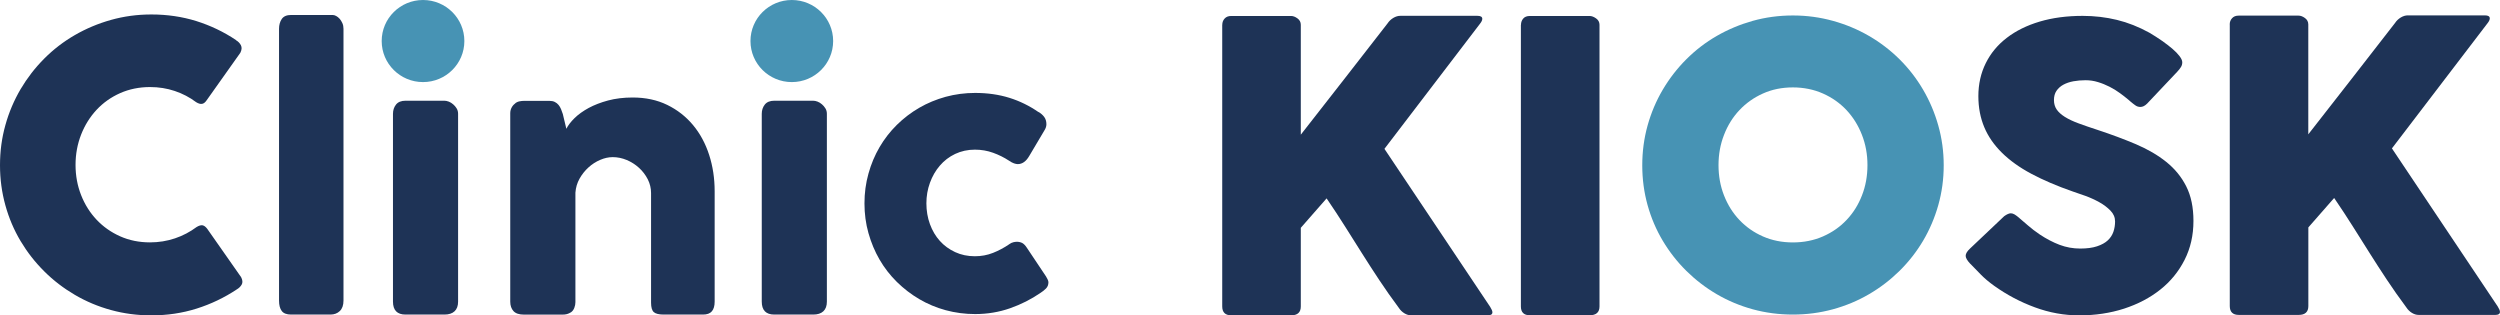
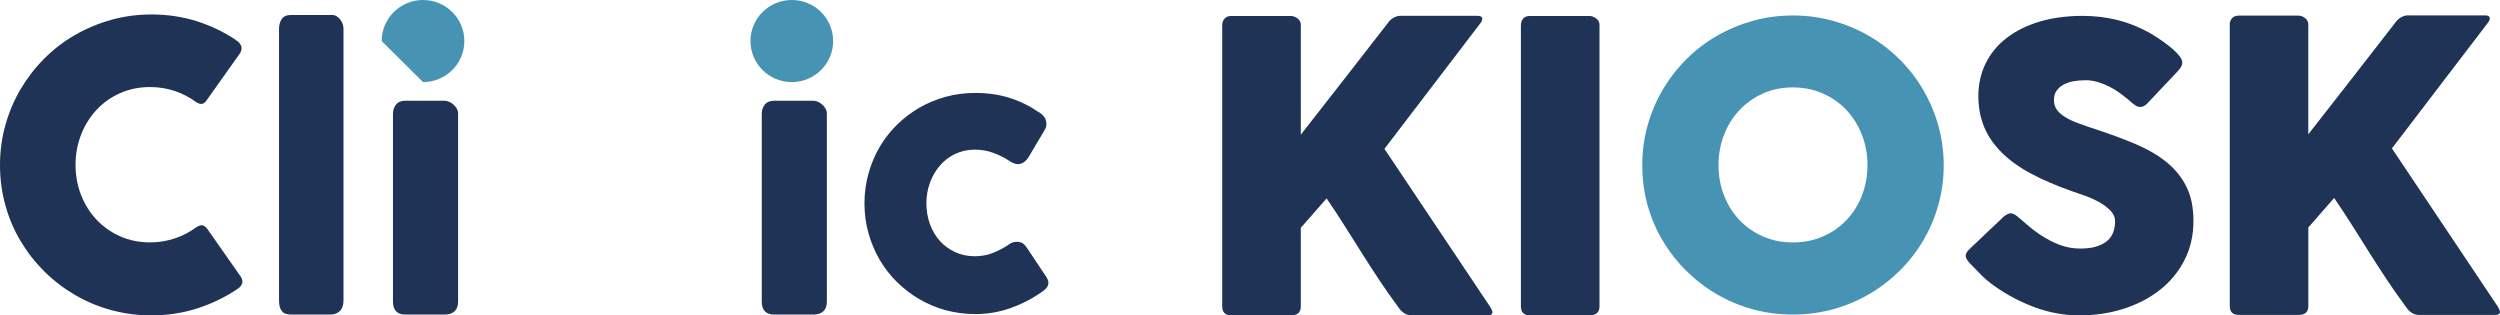
<svg xmlns="http://www.w3.org/2000/svg" width="428" height="54" viewBox="0 0 428 54" fill="none">
  <g clip-path="url(#clip0_13_146)">
    <path d="M381.728 4.188C381.728 3.775 381.858 3.414 382.127 3.122C382.395 2.821 382.768 2.675 383.253 2.675H393.517C393.864 2.675 394.227 2.812 394.608 3.087C394.99 3.363 395.18 3.732 395.18 4.188V22.997C397.709 19.772 400.187 16.598 402.621 13.468C405.055 10.337 407.523 7.164 410.027 3.939C410.278 3.552 410.616 3.234 411.014 2.993C411.421 2.752 411.82 2.632 412.209 2.632H425.419C425.973 2.632 426.25 2.804 426.25 3.148C426.25 3.38 426.12 3.655 425.869 3.973L409.498 25.405L427.61 52.469C427.861 52.865 427.991 53.174 427.991 53.398C427.991 53.742 427.731 53.914 427.229 53.914H414.089C413.691 53.914 413.309 53.802 412.928 53.57C412.547 53.338 412.227 53.028 411.975 52.641C410.745 50.981 409.628 49.399 408.623 47.877C407.619 46.355 406.631 44.841 405.687 43.336C404.734 41.831 403.773 40.3 402.803 38.761C401.832 37.221 400.767 35.596 399.606 33.893L395.189 38.933V52.392C395.189 53.407 394.634 53.914 393.526 53.914H383.296C382.257 53.914 381.737 53.407 381.737 52.392V4.188H381.728Z" fill="#1E3356" />
    <path d="M47.77 4.936C47.77 4.274 47.926 3.715 48.238 3.251C48.55 2.795 49.078 2.563 49.832 2.563H56.943C57.134 2.563 57.342 2.623 57.549 2.735C57.766 2.847 57.956 3.01 58.147 3.216C58.329 3.423 58.485 3.672 58.615 3.965C58.745 4.257 58.805 4.575 58.805 4.928V51.454C58.805 52.246 58.597 52.839 58.182 53.243C57.766 53.647 57.229 53.854 56.571 53.854H49.832C49.078 53.854 48.541 53.647 48.238 53.243C47.926 52.839 47.77 52.246 47.77 51.454V4.936Z" fill="#1E3356" />
-     <path d="M88.108 17.759C88.36 17.544 88.628 17.415 88.905 17.355C89.183 17.295 89.451 17.269 89.702 17.269H94.085C94.432 17.269 94.735 17.329 94.986 17.458C95.237 17.587 95.454 17.751 95.627 17.966C95.8 18.181 95.939 18.413 96.051 18.688C96.155 18.955 96.259 19.23 96.355 19.522L96.961 22.051C97.255 21.457 97.723 20.847 98.373 20.21C99.022 19.574 99.828 19.006 100.781 18.482C101.742 17.966 102.851 17.536 104.107 17.2C105.363 16.865 106.766 16.693 108.317 16.693C110.525 16.693 112.492 17.114 114.224 17.957C115.956 18.8 117.429 19.952 118.642 21.406C119.854 22.859 120.772 24.562 121.405 26.514C122.037 28.466 122.349 30.539 122.349 32.749V51.635C122.349 52.366 122.193 52.916 121.872 53.295C121.552 53.673 121.041 53.854 120.348 53.854H113.644C112.812 53.854 112.24 53.716 111.929 53.432C111.617 53.157 111.461 52.607 111.461 51.807V33.042C111.461 32.216 111.27 31.433 110.898 30.694C110.517 29.954 110.023 29.3 109.399 28.733C108.776 28.165 108.074 27.718 107.294 27.391C106.506 27.064 105.709 26.901 104.895 26.901C104.202 26.901 103.483 27.056 102.764 27.366C102.037 27.675 101.37 28.096 100.763 28.647C100.157 29.197 99.637 29.842 99.222 30.582C98.806 31.322 98.572 32.121 98.511 32.99V51.73C98.511 52.056 98.451 52.383 98.321 52.71C98.191 53.037 98.009 53.286 97.758 53.458C97.507 53.613 97.273 53.716 97.047 53.776C96.822 53.837 96.571 53.862 96.277 53.862H89.711C88.879 53.862 88.282 53.665 87.909 53.26C87.545 52.856 87.355 52.323 87.355 51.644V19.393C87.355 19.032 87.433 18.697 87.606 18.387C87.771 18.077 87.996 17.837 88.29 17.665L88.117 17.751L88.108 17.759Z" fill="#1E3356" />
    <path d="M172.752 41.822C173.021 41.633 173.281 41.513 173.523 41.461C173.766 41.41 173.956 41.392 174.086 41.392C174.415 41.392 174.718 41.461 174.987 41.59C175.255 41.728 175.541 42.011 175.827 42.459L179.084 47.335C179.179 47.49 179.275 47.662 179.361 47.851C179.448 48.04 179.491 48.195 179.491 48.315C179.491 48.754 179.353 49.115 179.067 49.399C178.789 49.674 178.478 49.924 178.149 50.13C176.563 51.222 174.822 52.108 172.934 52.77C171.046 53.432 169.045 53.768 166.94 53.768C165.199 53.768 163.519 53.544 161.899 53.106C160.279 52.667 158.781 52.031 157.386 51.214C155.991 50.397 154.718 49.416 153.549 48.272C152.388 47.129 151.401 45.856 150.586 44.454C149.772 43.052 149.14 41.538 148.681 39.913C148.222 38.288 147.997 36.593 147.997 34.822C147.997 33.05 148.222 31.356 148.681 29.722C149.131 28.088 149.772 26.574 150.586 25.181C151.401 23.788 152.388 22.515 153.549 21.371C154.71 20.227 155.991 19.256 157.386 18.447C158.781 17.639 160.288 17.02 161.899 16.572C163.519 16.134 165.199 15.91 166.94 15.91C169.054 15.91 171.002 16.185 172.795 16.744C174.589 17.303 176.269 18.129 177.837 19.221L177.75 19.135C178.175 19.385 178.512 19.677 178.764 20.012C179.015 20.348 179.145 20.769 179.145 21.268C179.145 21.612 179.032 21.973 178.798 22.334L176.217 26.686C175.671 27.632 175.013 28.096 174.242 28.096C174.069 28.096 173.852 28.053 173.601 27.968C173.35 27.881 173.073 27.735 172.761 27.52C171.912 26.961 170.994 26.506 170.015 26.153C169.036 25.8 167.997 25.62 166.897 25.62C165.675 25.62 164.558 25.869 163.527 26.351C162.497 26.841 161.622 27.512 160.903 28.355C160.175 29.197 159.612 30.178 159.205 31.296C158.798 32.414 158.599 33.583 158.599 34.813C158.599 36.043 158.798 37.273 159.205 38.374C159.612 39.483 160.175 40.438 160.903 41.246C161.63 42.054 162.505 42.691 163.527 43.164C164.549 43.637 165.675 43.869 166.897 43.869C167.997 43.869 169.036 43.68 170.006 43.293C170.977 42.906 171.895 42.416 172.77 41.822H172.752Z" fill="#1E3356" />
    <path d="M209.253 4.248C209.253 3.836 209.383 3.474 209.652 3.182C209.92 2.881 210.293 2.735 210.778 2.735H221.033C221.38 2.735 221.744 2.872 222.125 3.148C222.506 3.423 222.697 3.793 222.697 4.248V23.057C225.217 19.84 227.703 16.658 230.137 13.537C232.571 10.406 235.04 7.233 237.543 4.016C237.794 3.629 238.132 3.311 238.53 3.07C238.937 2.829 239.336 2.709 239.726 2.709H252.935C253.489 2.709 253.767 2.881 253.767 3.225C253.767 3.457 253.637 3.732 253.385 4.051L237.015 25.482L255.118 52.538C255.369 52.934 255.499 53.243 255.499 53.467C255.499 53.811 255.239 53.983 254.737 53.983H241.597C241.198 53.983 240.817 53.871 240.436 53.639C240.055 53.407 239.734 53.097 239.483 52.71C238.253 51.05 237.136 49.468 236.131 47.946C235.126 46.423 234.147 44.918 233.195 43.405C232.242 41.9 231.28 40.377 230.31 38.829C229.34 37.29 228.275 35.665 227.114 33.962L222.697 39.001V52.461C222.697 53.475 222.142 53.983 221.033 53.983H210.804C209.764 53.983 209.245 53.475 209.245 52.461V4.248H209.253Z" fill="#1E3356" />
    <path d="M260.393 4.248C260.393 3.836 260.523 3.474 260.774 3.182C261.025 2.881 261.415 2.735 261.917 2.735H272.138C272.485 2.735 272.857 2.872 273.247 3.148C273.637 3.423 273.836 3.793 273.836 4.248V52.452C273.836 53.467 273.264 53.974 272.13 53.974H261.909C260.887 53.974 260.376 53.467 260.376 52.452V4.248H260.393Z" fill="#1E3356" />
    <path d="M281.155 28.303C281.155 25.938 281.459 23.668 282.065 21.492C282.671 19.316 283.537 17.269 284.663 15.36C285.79 13.451 287.132 11.713 288.7 10.148C290.268 8.583 292 7.25 293.914 6.149C295.829 5.048 297.881 4.188 300.073 3.569C302.264 2.958 304.56 2.649 306.942 2.649C309.324 2.649 311.585 2.958 313.793 3.569C316.002 4.18 318.055 5.04 319.969 6.149C321.883 7.258 323.625 8.591 325.201 10.148C326.777 11.713 328.12 13.451 329.237 15.36C330.355 17.269 331.221 19.307 331.836 21.492C332.451 23.668 332.763 25.938 332.763 28.303C332.763 30.668 332.451 32.938 331.836 35.114C331.221 37.29 330.355 39.32 329.237 41.212C328.12 43.095 326.777 44.815 325.201 46.372C323.625 47.92 321.883 49.261 319.969 50.371C318.055 51.489 315.993 52.349 313.793 52.951C311.585 53.553 309.306 53.854 306.942 53.854C304.577 53.854 302.264 53.553 300.073 52.951C297.881 52.349 295.829 51.489 293.914 50.371C292 49.253 290.268 47.92 288.7 46.372C287.132 44.824 285.79 43.104 284.663 41.212C283.537 39.328 282.671 37.29 282.065 35.114C281.459 32.938 281.155 30.668 281.155 28.303ZM294.209 28.268C294.209 30.117 294.521 31.855 295.153 33.463C295.785 35.071 296.66 36.473 297.795 37.668C298.93 38.864 300.272 39.801 301.823 40.481C303.373 41.16 305.079 41.504 306.942 41.504C308.804 41.504 310.519 41.16 312.078 40.481C313.637 39.801 314.989 38.864 316.123 37.668C317.258 36.473 318.142 35.071 318.765 33.463C319.398 31.855 319.709 30.126 319.709 28.268C319.709 26.411 319.398 24.717 318.765 23.091C318.133 21.474 317.258 20.064 316.123 18.851C314.989 17.647 313.646 16.701 312.078 16.005C310.519 15.317 308.804 14.964 306.942 14.964C305.079 14.964 303.373 15.308 301.823 16.005C300.272 16.701 298.93 17.647 297.795 18.851C296.66 20.055 295.777 21.466 295.153 23.091C294.521 24.708 294.209 26.437 294.209 28.268Z" fill="#4793B4" />
    <path d="M345.712 37.333C346.093 37.643 346.579 38.064 347.176 38.589C347.774 39.113 348.449 39.629 349.212 40.145C350.355 40.902 351.49 41.495 352.607 41.917C353.725 42.338 354.903 42.553 356.141 42.553C357.285 42.553 358.246 42.424 359.017 42.166C359.788 41.908 360.403 41.573 360.853 41.151C361.304 40.73 361.624 40.24 361.815 39.681C362.005 39.122 362.101 38.537 362.101 37.909C362.101 37.221 361.841 36.602 361.312 36.06C360.784 35.518 360.143 35.028 359.381 34.607C358.618 34.185 357.822 33.824 356.99 33.523C356.159 33.222 355.44 32.973 354.833 32.775C352.139 31.837 349.792 30.831 347.774 29.756C345.756 28.681 344.075 27.477 342.733 26.153C341.39 24.828 340.377 23.375 339.71 21.784C339.043 20.193 338.696 18.421 338.696 16.461C338.696 14.397 339.121 12.513 339.961 10.819C340.801 9.125 341.996 7.68 343.556 6.484C345.115 5.28 346.994 4.352 349.186 3.698C351.386 3.044 353.837 2.718 356.548 2.718C358.593 2.718 360.541 2.95 362.421 3.406C364.292 3.861 366.137 4.592 367.956 5.59C368.718 6.037 369.437 6.502 370.121 6.975C370.806 7.456 371.403 7.912 371.923 8.359C372.443 8.806 372.85 9.228 373.153 9.632C373.456 10.036 373.604 10.38 373.604 10.664C373.604 10.948 373.534 11.223 373.387 11.464C373.24 11.713 373.023 11.989 372.729 12.298L367.584 17.742C367.202 18.12 366.821 18.31 366.44 18.31C366.128 18.31 365.842 18.224 365.583 18.043C365.323 17.862 365.037 17.639 364.725 17.372L364.422 17.106C363.972 16.727 363.478 16.34 362.923 15.936C362.378 15.532 361.789 15.171 361.156 14.852C360.524 14.534 359.866 14.259 359.173 14.053C358.48 13.838 357.77 13.734 357.051 13.734C356.332 13.734 355.613 13.794 354.963 13.915C354.314 14.035 353.742 14.233 353.248 14.5C352.754 14.766 352.365 15.119 352.07 15.549C351.776 15.979 351.637 16.512 351.637 17.131C351.637 17.751 351.793 18.292 352.105 18.748C352.417 19.204 352.893 19.625 353.517 20.021C354.14 20.408 354.92 20.778 355.855 21.122C356.782 21.466 357.865 21.836 359.104 22.24C361.477 23.022 363.668 23.84 365.678 24.691C367.687 25.551 369.42 26.557 370.875 27.727C372.33 28.896 373.474 30.29 374.288 31.915C375.111 33.54 375.518 35.51 375.518 37.823C375.518 40.274 375.015 42.493 374.002 44.488C372.989 46.483 371.611 48.178 369.844 49.58C368.086 50.981 366.016 52.065 363.642 52.839C361.269 53.604 358.705 53.991 355.977 53.991C353.395 53.991 350.866 53.536 348.372 52.615C345.886 51.704 343.564 50.474 341.407 48.934C340.507 48.289 339.753 47.653 339.138 47.025C338.523 46.398 338.038 45.899 337.674 45.52L337.57 45.417C337.544 45.374 337.527 45.348 337.501 45.331C337.475 45.322 337.458 45.305 337.432 45.279C337.406 45.236 337.388 45.211 337.362 45.194C337.336 45.185 337.319 45.168 337.293 45.142C336.773 44.583 336.522 44.136 336.522 43.8C336.522 43.422 336.782 43.001 337.293 42.528L343.114 37.015C343.582 36.679 343.963 36.516 344.257 36.516C344.456 36.516 344.673 36.585 344.898 36.714C345.123 36.851 345.392 37.049 345.704 37.316L345.712 37.333Z" fill="#1E3356" />
    <path d="M40.399 6.88C40.78 7.104 41.066 7.396 41.248 7.757C41.43 8.118 41.395 8.54 41.144 9.039L35.41 17.123C35.158 17.501 34.899 17.725 34.613 17.776C34.327 17.837 33.989 17.742 33.582 17.493C32.473 16.658 31.252 16.022 29.918 15.575C28.584 15.128 27.172 14.904 25.682 14.904C23.829 14.904 22.122 15.257 20.563 15.945C19.004 16.641 17.653 17.596 16.527 18.808C15.401 20.021 14.517 21.431 13.885 23.048C13.253 24.665 12.932 26.394 12.932 28.234C12.932 30.075 13.253 31.795 13.885 33.403C14.517 35.011 15.401 36.413 16.527 37.608C17.653 38.804 19.004 39.758 20.563 40.455C22.122 41.151 23.829 41.495 25.682 41.495C27.172 41.495 28.602 41.263 29.953 40.807C31.313 40.352 32.543 39.698 33.651 38.872C34.058 38.623 34.396 38.528 34.665 38.571C34.933 38.614 35.211 38.821 35.479 39.173L41.282 47.455C41.534 47.946 41.568 48.367 41.386 48.702C41.205 49.038 40.919 49.322 40.538 49.545C38.415 50.956 36.12 52.056 33.669 52.83C31.217 53.604 28.628 53.991 25.916 53.991C23.517 53.991 21.222 53.69 19.013 53.08C16.804 52.478 14.742 51.609 12.82 50.483C10.897 49.356 9.147 48.023 7.579 46.458C6.011 44.901 4.66 43.172 3.525 41.272C2.391 39.371 1.524 37.333 0.918 35.14C0.312 32.947 0 30.668 0 28.286C0 25.904 0.303 23.625 0.918 21.431C1.524 19.238 2.399 17.192 3.525 15.265C4.66 13.347 6.011 11.601 7.579 10.028C9.147 8.454 10.897 7.112 12.82 6.003C14.742 4.893 16.804 4.025 19.013 3.406C21.222 2.786 23.517 2.477 25.916 2.477C28.628 2.477 31.191 2.855 33.599 3.603C36.007 4.36 38.277 5.435 40.399 6.854V6.88Z" fill="#1E3356" />
    <path d="M67.277 19.488C67.277 18.877 67.45 18.344 67.796 17.905C68.143 17.467 68.689 17.243 69.425 17.243H76.077C76.311 17.243 76.562 17.295 76.831 17.398C77.099 17.501 77.35 17.656 77.584 17.862C77.818 18.06 78.017 18.301 78.182 18.568C78.347 18.834 78.425 19.144 78.425 19.488V51.635C78.425 52.366 78.225 52.916 77.818 53.295C77.411 53.673 76.831 53.854 76.077 53.854H69.425C67.996 53.854 67.277 53.114 67.277 51.635V19.488Z" fill="#1E3356" />
-     <path d="M72.422 14.053C76.33 14.053 79.499 10.907 79.499 7.026C79.499 3.146 76.33 0 72.422 0C68.513 0 65.345 3.146 65.345 7.026C65.345 10.907 68.513 14.053 72.422 14.053Z" fill="#4793B4" />
+     <path d="M72.422 14.053C76.33 14.053 79.499 10.907 79.499 7.026C79.499 3.146 76.33 0 72.422 0C68.513 0 65.345 3.146 65.345 7.026Z" fill="#4793B4" />
    <path d="M130.413 19.488C130.413 18.877 130.586 18.344 130.933 17.905C131.279 17.467 131.825 17.243 132.561 17.243H139.214C139.447 17.243 139.699 17.295 139.967 17.398C140.236 17.501 140.487 17.656 140.721 17.862C140.955 18.06 141.154 18.301 141.318 18.568C141.483 18.834 141.561 19.144 141.561 19.488V51.635C141.561 52.366 141.362 52.916 140.955 53.295C140.547 53.673 139.967 53.854 139.214 53.854H132.561C131.132 53.854 130.413 53.114 130.413 51.635V19.488Z" fill="#1E3356" />
    <path d="M135.558 14.053C139.467 14.053 142.635 10.907 142.635 7.026C142.635 3.146 139.467 0 135.558 0C131.65 0 128.481 3.146 128.481 7.026C128.481 10.907 131.65 14.053 135.558 14.053Z" fill="#4793B4" />
  </g>
  <defs>
    <clipPath id="clip0_13_146">
      <rect width="428" height="54" fill="white" />
    </clipPath>
  </defs>
</svg>